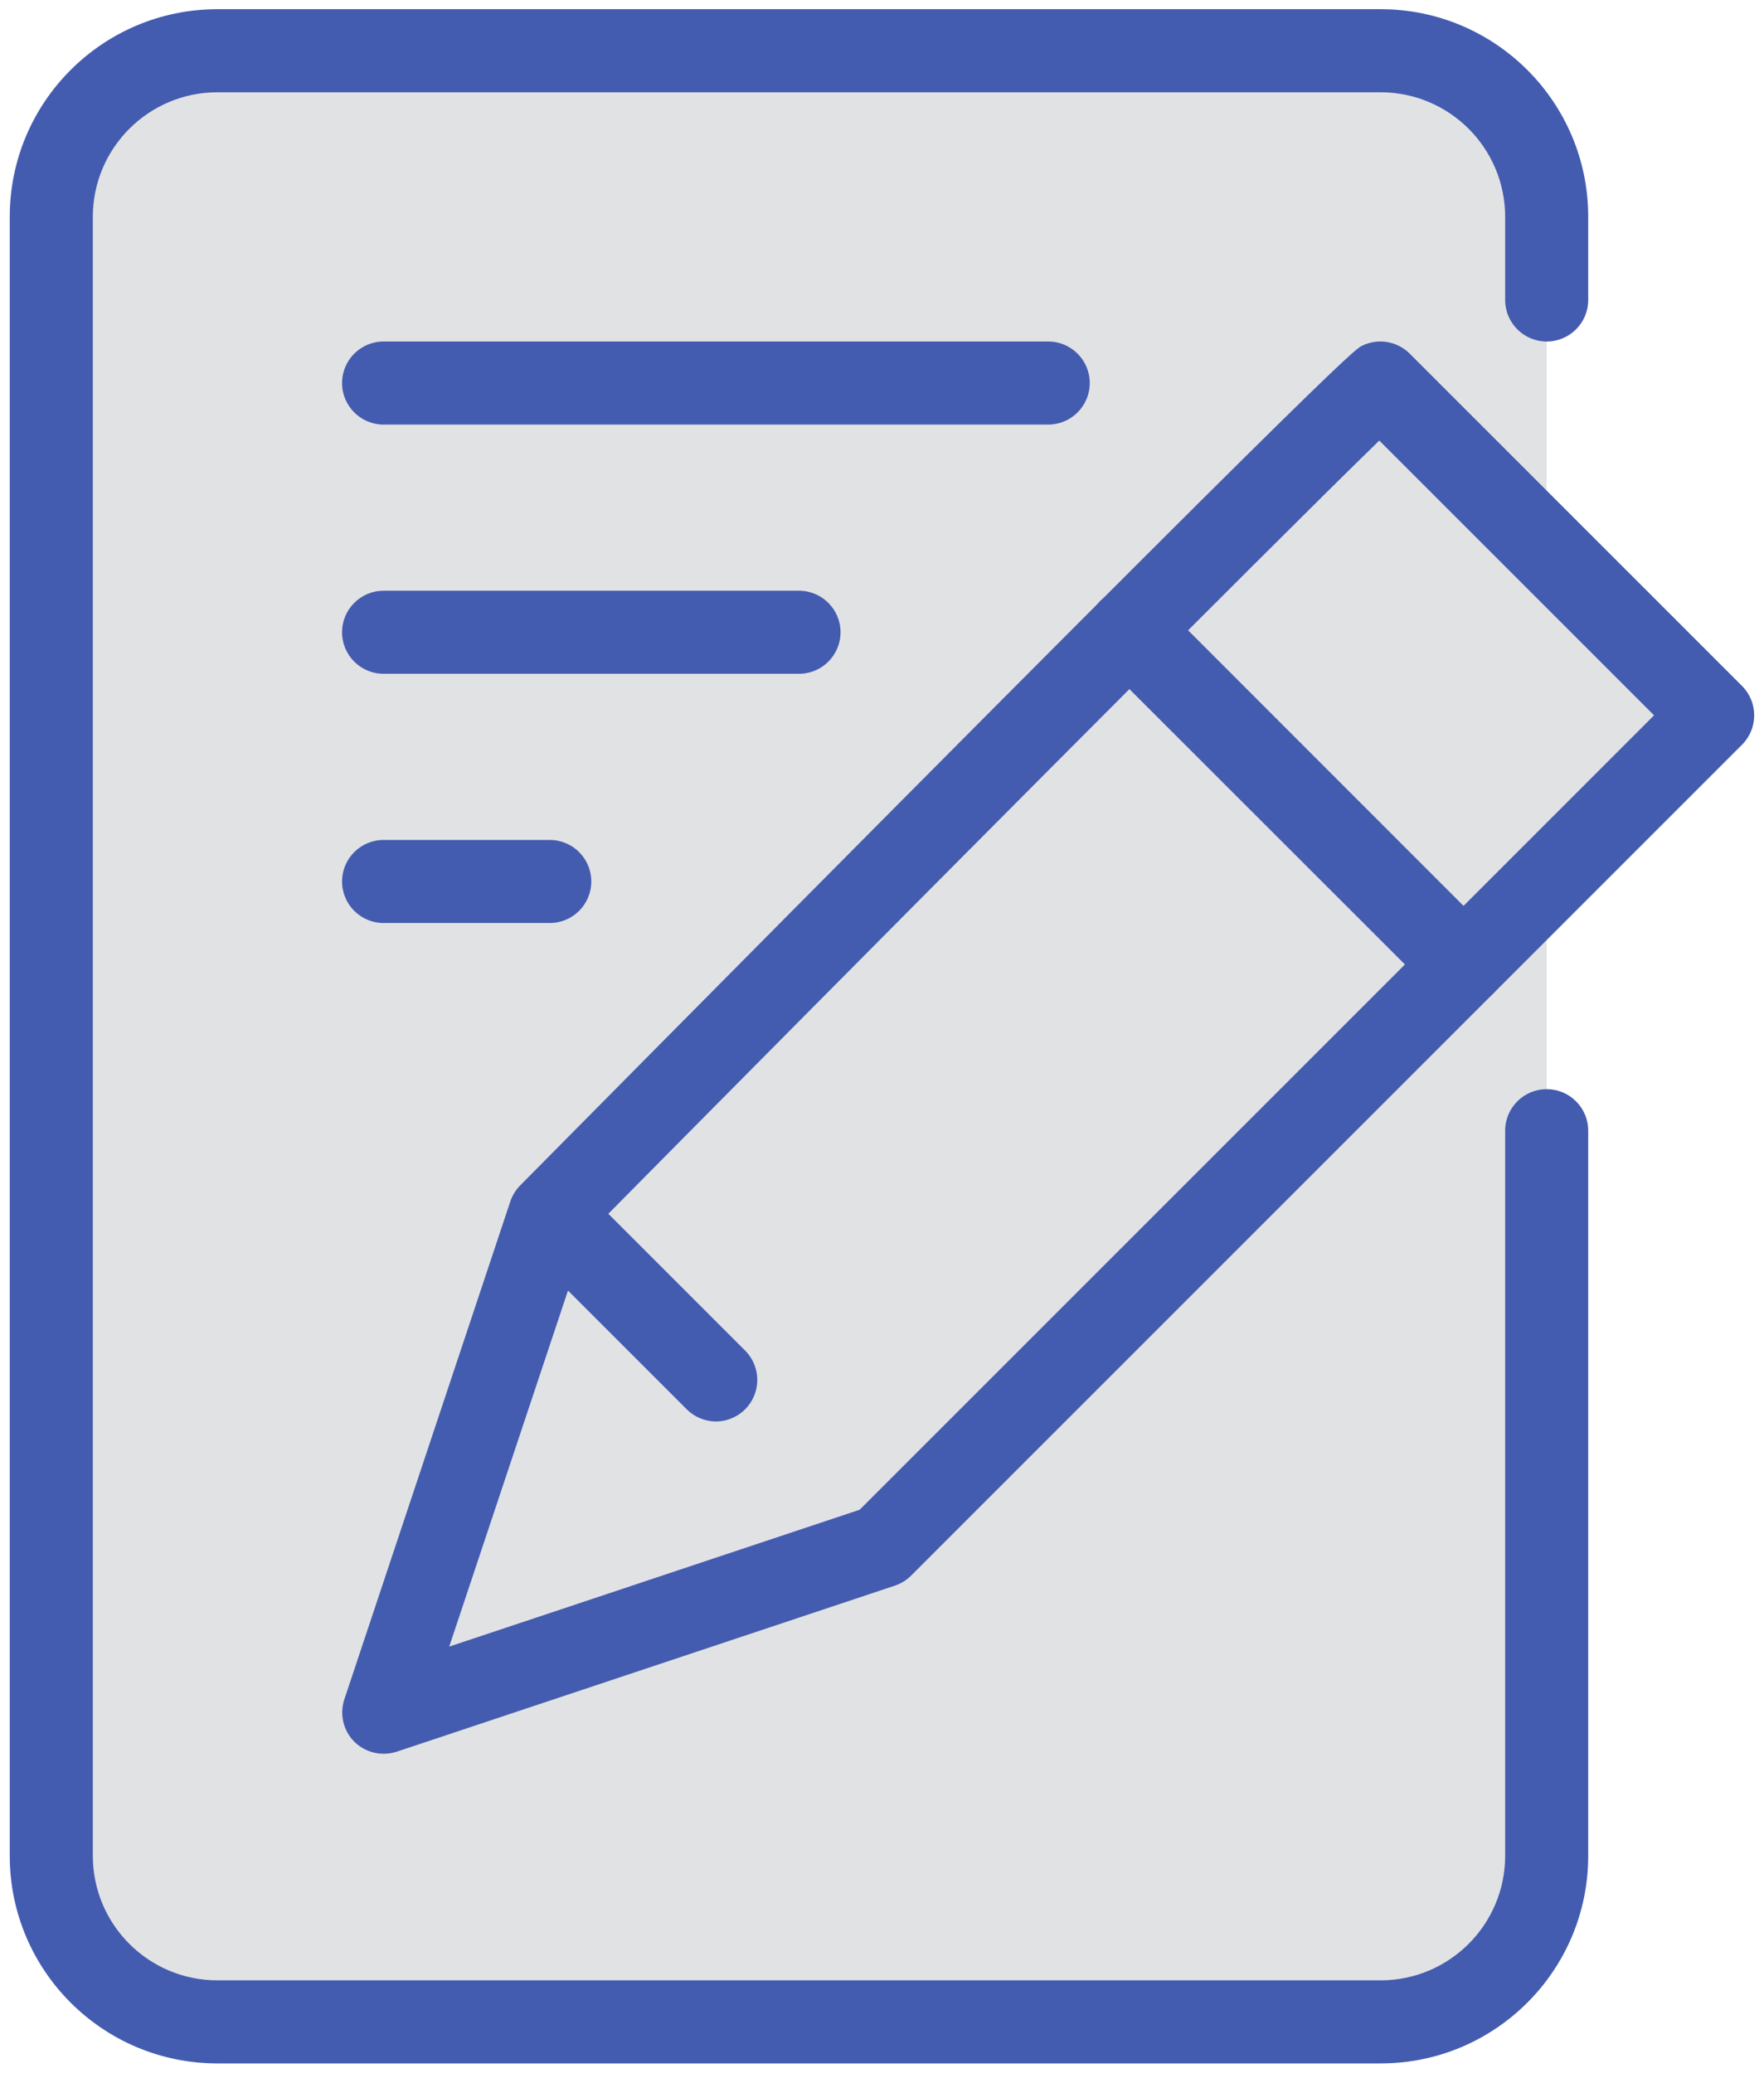
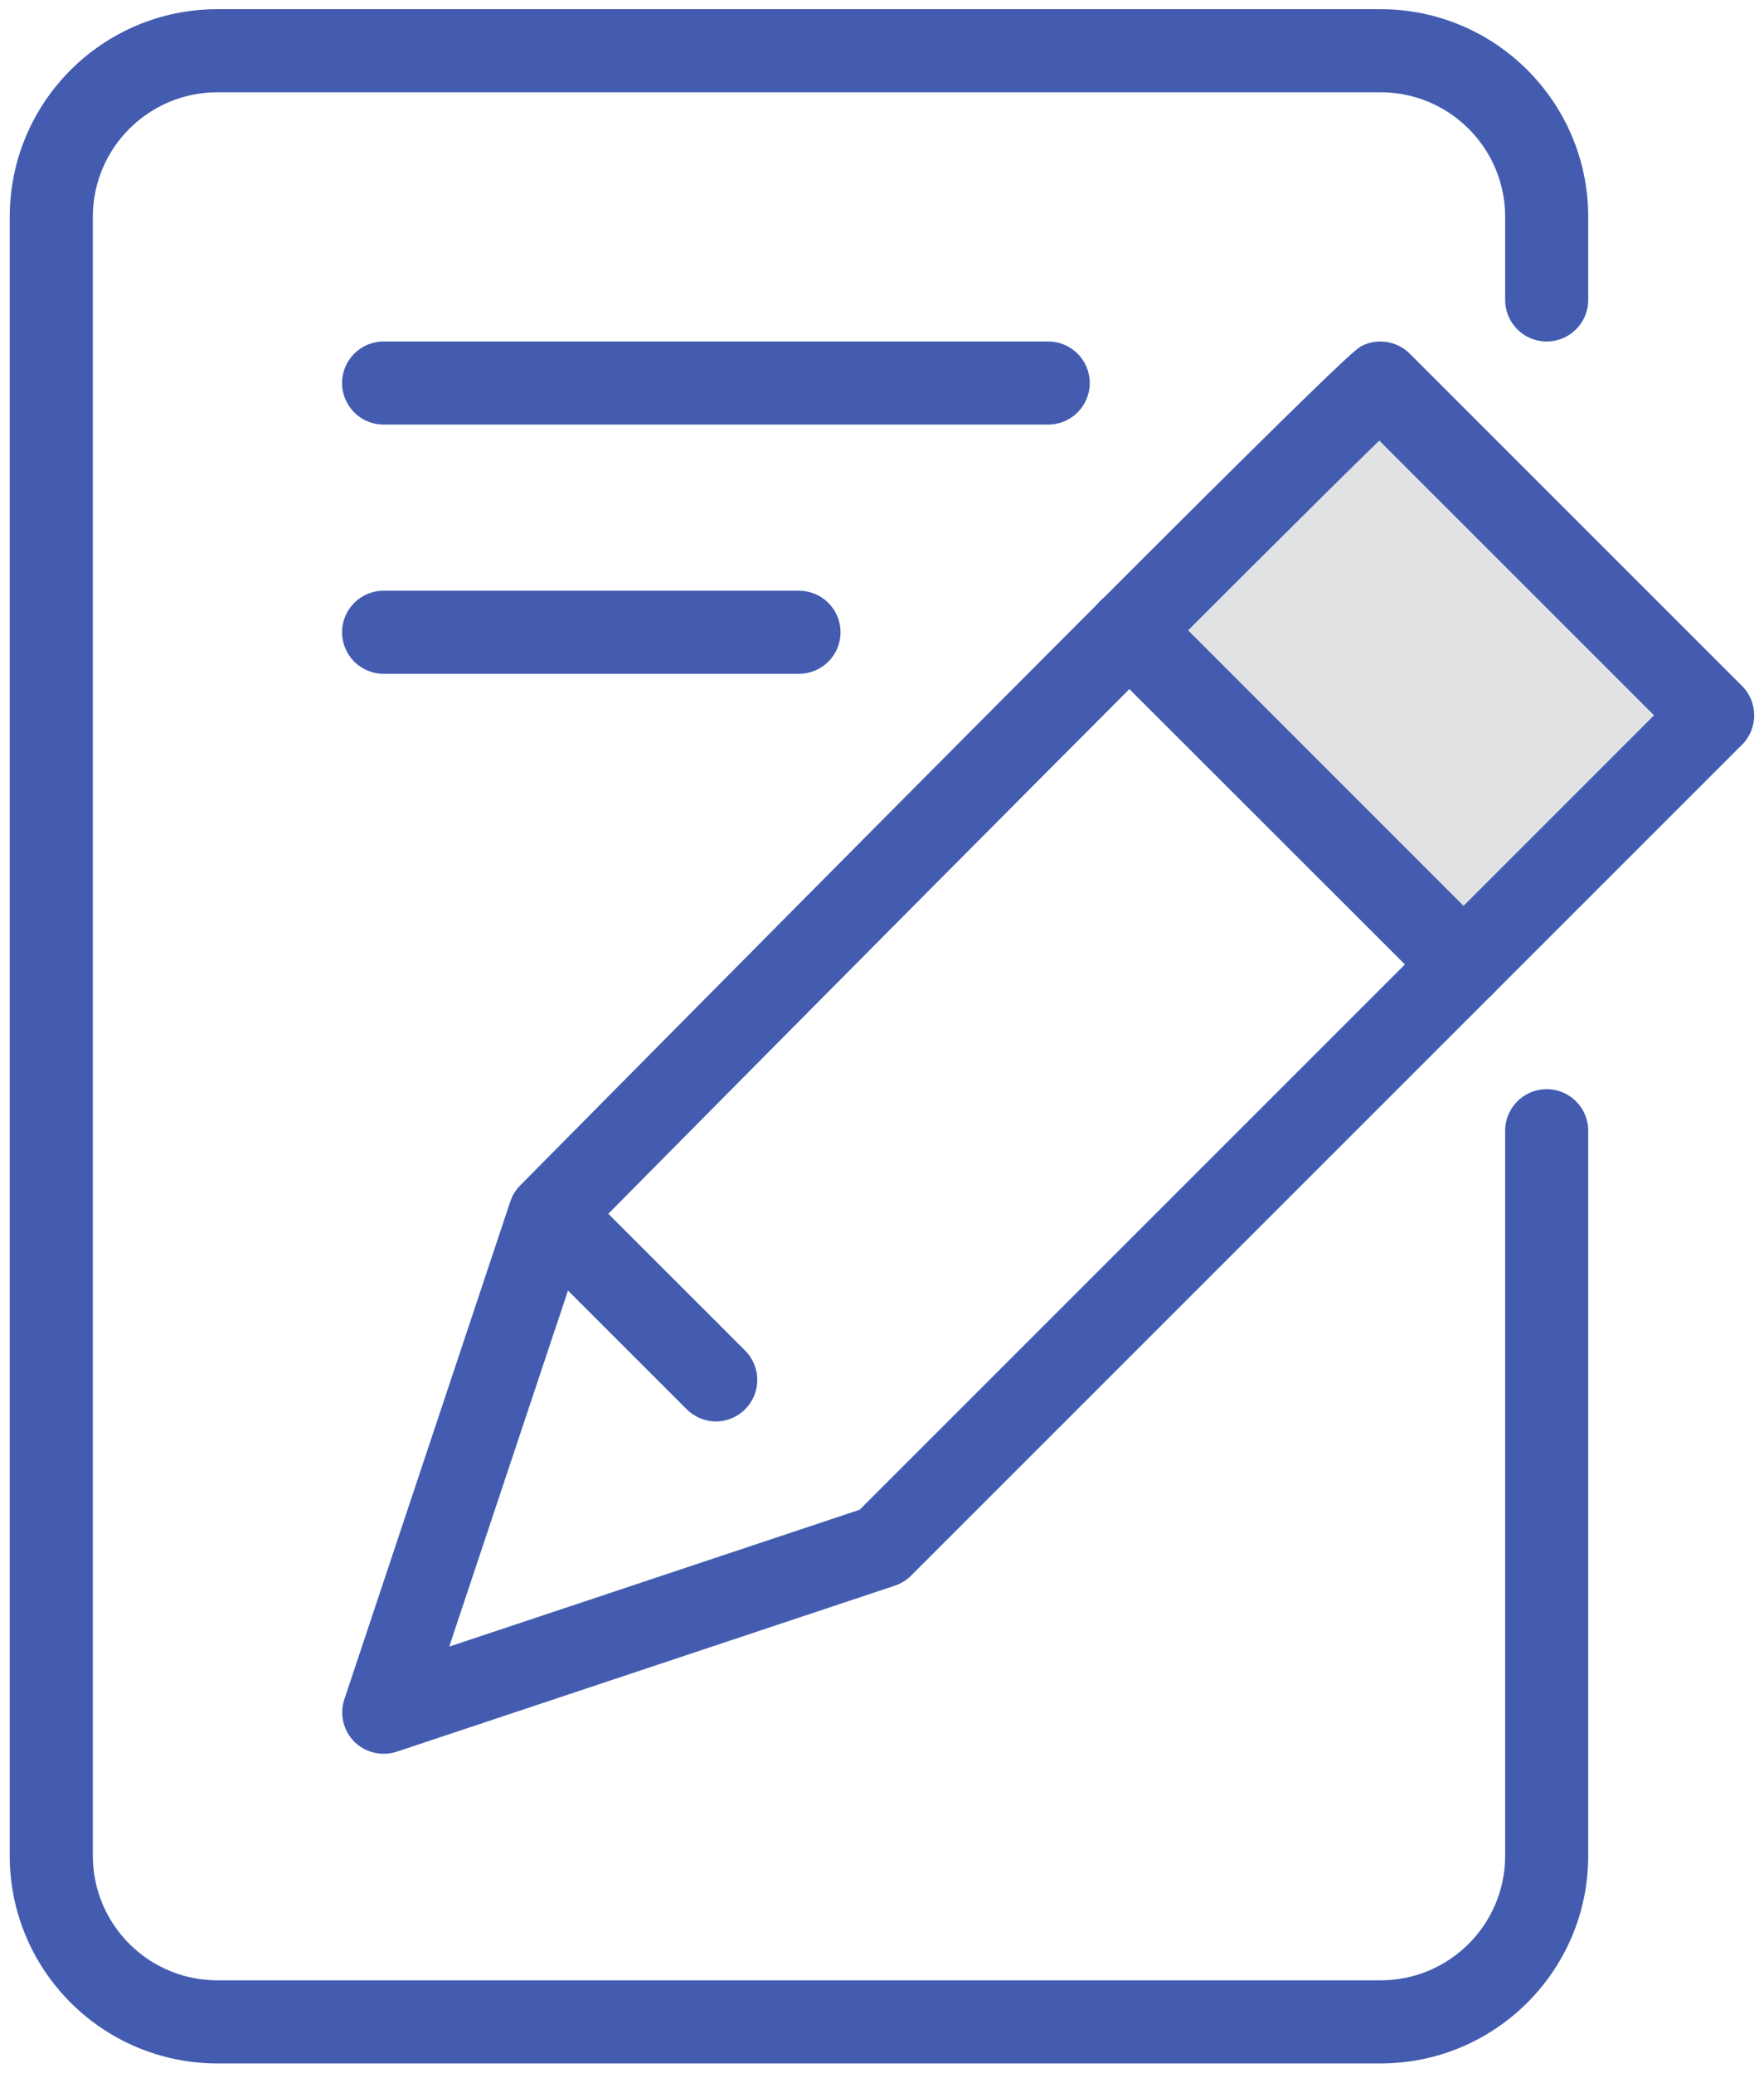
<svg xmlns="http://www.w3.org/2000/svg" width="80" height="94" viewBox="0 0 80 94" fill="none">
-   <path d="M70.144 51.281V84.163C70.144 88.325 66.771 91.698 62.609 91.698H9.862C5.7 91.698 2.326 88.325 2.326 84.163V9.836C2.326 5.674 5.7 2.301 9.862 2.301H62.609C66.771 2.301 70.144 5.674 70.144 9.836V13.604" fill="#E1E2E4" />
-   <path d="M77.68 32.442L62.609 17.372C62.318 17.513 57.41 22.392 51.222 28.59L66.377 43.745L77.68 32.442Z" fill="#E1E2E4" />
+   <path d="M77.68 32.442L62.609 17.372C62.318 17.513 57.41 22.392 51.222 28.59L66.377 43.745Z" fill="#E1E2E4" />
  <path fill-rule="evenodd" clip-rule="evenodd" d="M62.609 93.582H9.862C4.66 93.582 0.442 89.365 0.442 84.163V9.836C0.442 4.634 4.66 0.417 9.862 0.417H62.609C67.811 0.417 72.028 4.634 72.028 9.836V13.604C72.028 14.644 71.185 15.488 70.144 15.488C69.104 15.488 68.261 14.644 68.261 13.604V9.836C68.261 6.715 65.73 4.185 62.609 4.185H9.862C6.74 4.185 4.21 6.715 4.21 9.836V84.163C4.21 87.284 6.74 89.814 9.862 89.814H62.609C65.73 89.814 68.261 87.284 68.261 84.163V51.281C68.261 50.24 69.104 49.397 70.144 49.397C71.185 49.397 72.028 50.24 72.028 51.281V84.163C72.028 89.365 67.811 93.582 62.609 93.582Z" fill="#435CB0" />
  <path fill-rule="evenodd" clip-rule="evenodd" d="M17.397 79.538C16.895 79.538 16.413 79.338 16.059 78.983C15.573 78.486 15.399 77.762 15.607 77.099L23.143 54.492C23.234 54.216 23.389 53.965 23.595 53.758C60.725 16.232 61.413 15.864 61.761 15.685C62.488 15.323 63.365 15.468 63.937 16.043L79.008 31.114C79.738 31.849 79.738 33.036 79.008 33.77L41.331 71.447C41.125 71.656 40.874 71.814 40.596 71.909L17.99 79.444C17.799 79.507 17.598 79.538 17.397 79.538ZM26.581 56.066L20.373 74.678L38.986 68.471L75.014 32.442L62.553 19.981C57.654 24.737 39.278 43.227 26.581 56.066Z" fill="#435CB0" />
  <path fill-rule="evenodd" clip-rule="evenodd" d="M32.468 64.467C31.969 64.465 31.491 64.265 31.14 63.912L23.604 56.376C22.964 55.629 23.007 54.515 23.703 53.819C24.399 53.123 25.513 53.08 26.261 53.72L33.796 61.255C34.331 61.794 34.491 62.602 34.201 63.303C33.911 64.005 33.227 64.464 32.468 64.467Z" fill="#435CB0" />
  <path fill-rule="evenodd" clip-rule="evenodd" d="M66.376 45.629C65.878 45.627 65.4 45.427 65.048 45.073L49.893 29.927C49.417 29.451 49.231 28.757 49.405 28.107C49.579 27.456 50.087 26.948 50.738 26.774C51.388 26.599 52.082 26.785 52.559 27.262L67.705 42.417C68.24 42.956 68.4 43.763 68.109 44.465C67.819 45.167 67.136 45.626 66.376 45.629Z" fill="#435CB0" />
  <path fill-rule="evenodd" clip-rule="evenodd" d="M47.538 19.256H17.396C16.356 19.256 15.513 18.412 15.513 17.372C15.513 16.331 16.356 15.488 17.396 15.488H47.538C48.578 15.488 49.422 16.331 49.422 17.372C49.422 18.412 48.578 19.256 47.538 19.256Z" fill="#435CB0" />
  <path fill-rule="evenodd" clip-rule="evenodd" d="M36.235 30.558H17.396C16.356 30.558 15.513 29.715 15.513 28.675C15.513 27.634 16.356 26.791 17.396 26.791H36.235C37.275 26.791 38.119 27.634 38.119 28.675C38.119 29.715 37.275 30.558 36.235 30.558Z" fill="#435CB0" />
-   <path fill-rule="evenodd" clip-rule="evenodd" d="M24.932 41.861H17.396C16.356 41.861 15.513 41.018 15.513 39.978C15.513 38.937 16.356 38.094 17.396 38.094H24.932C25.972 38.094 26.816 38.937 26.816 39.978C26.816 41.018 25.972 41.861 24.932 41.861Z" fill="#435CB0" />
</svg>